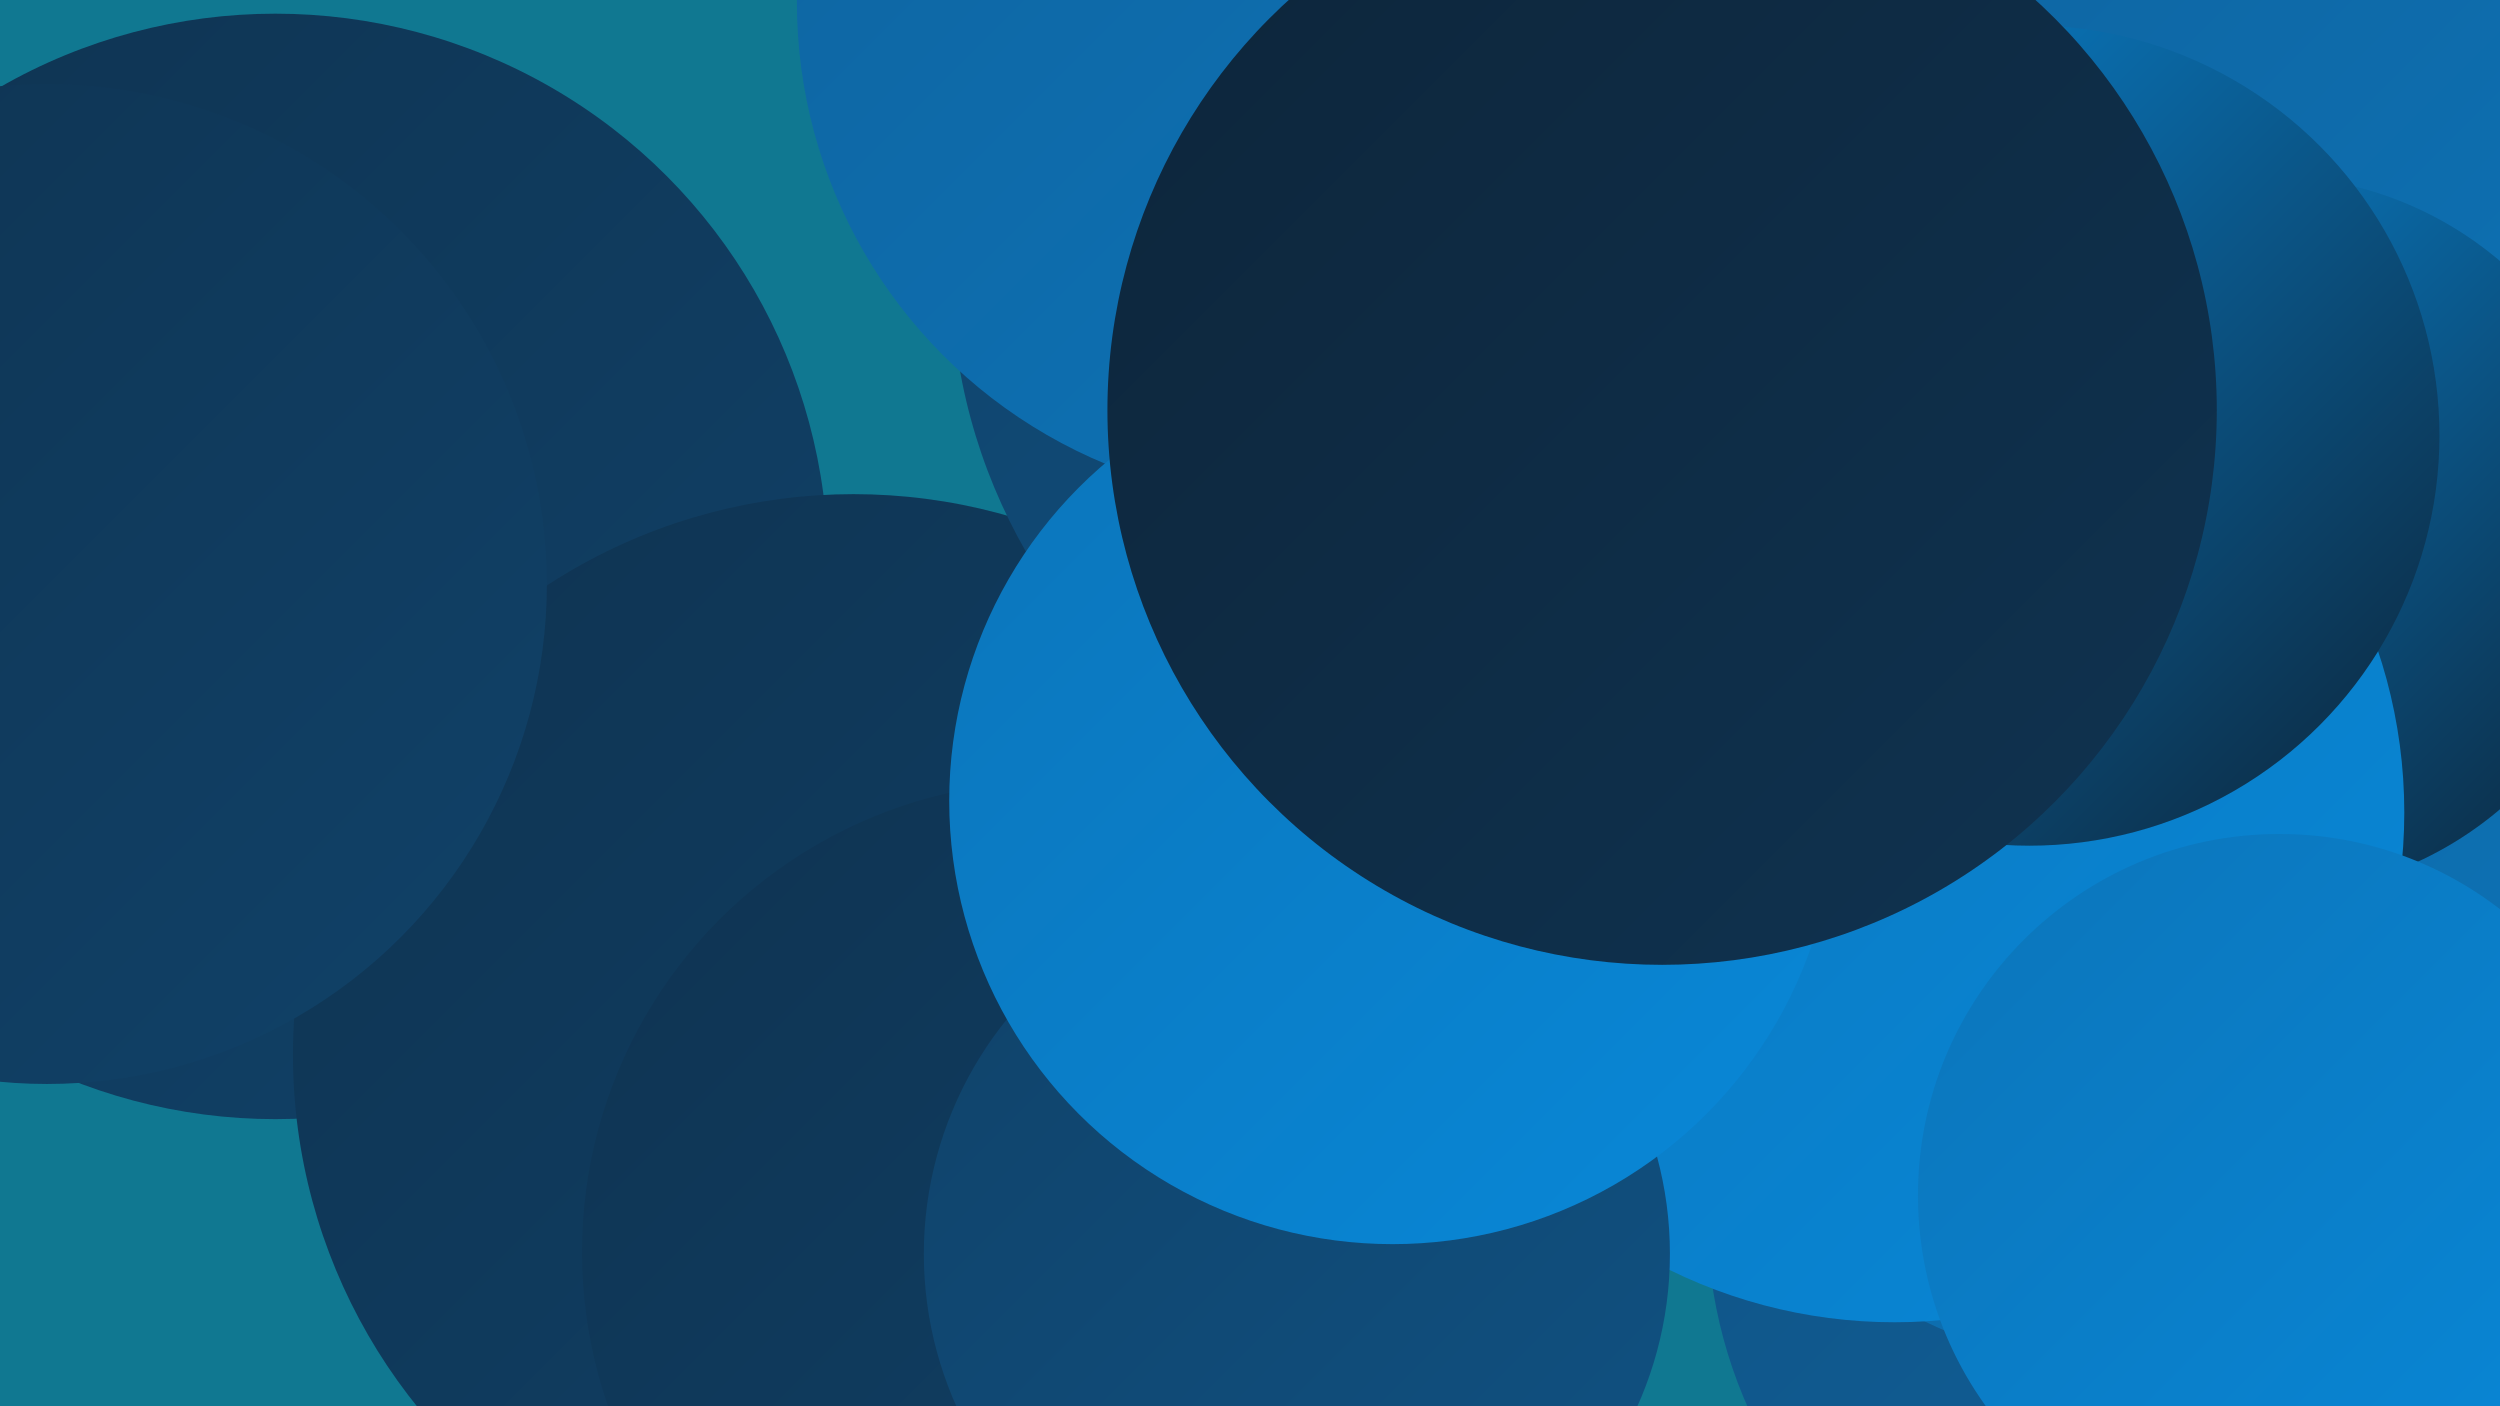
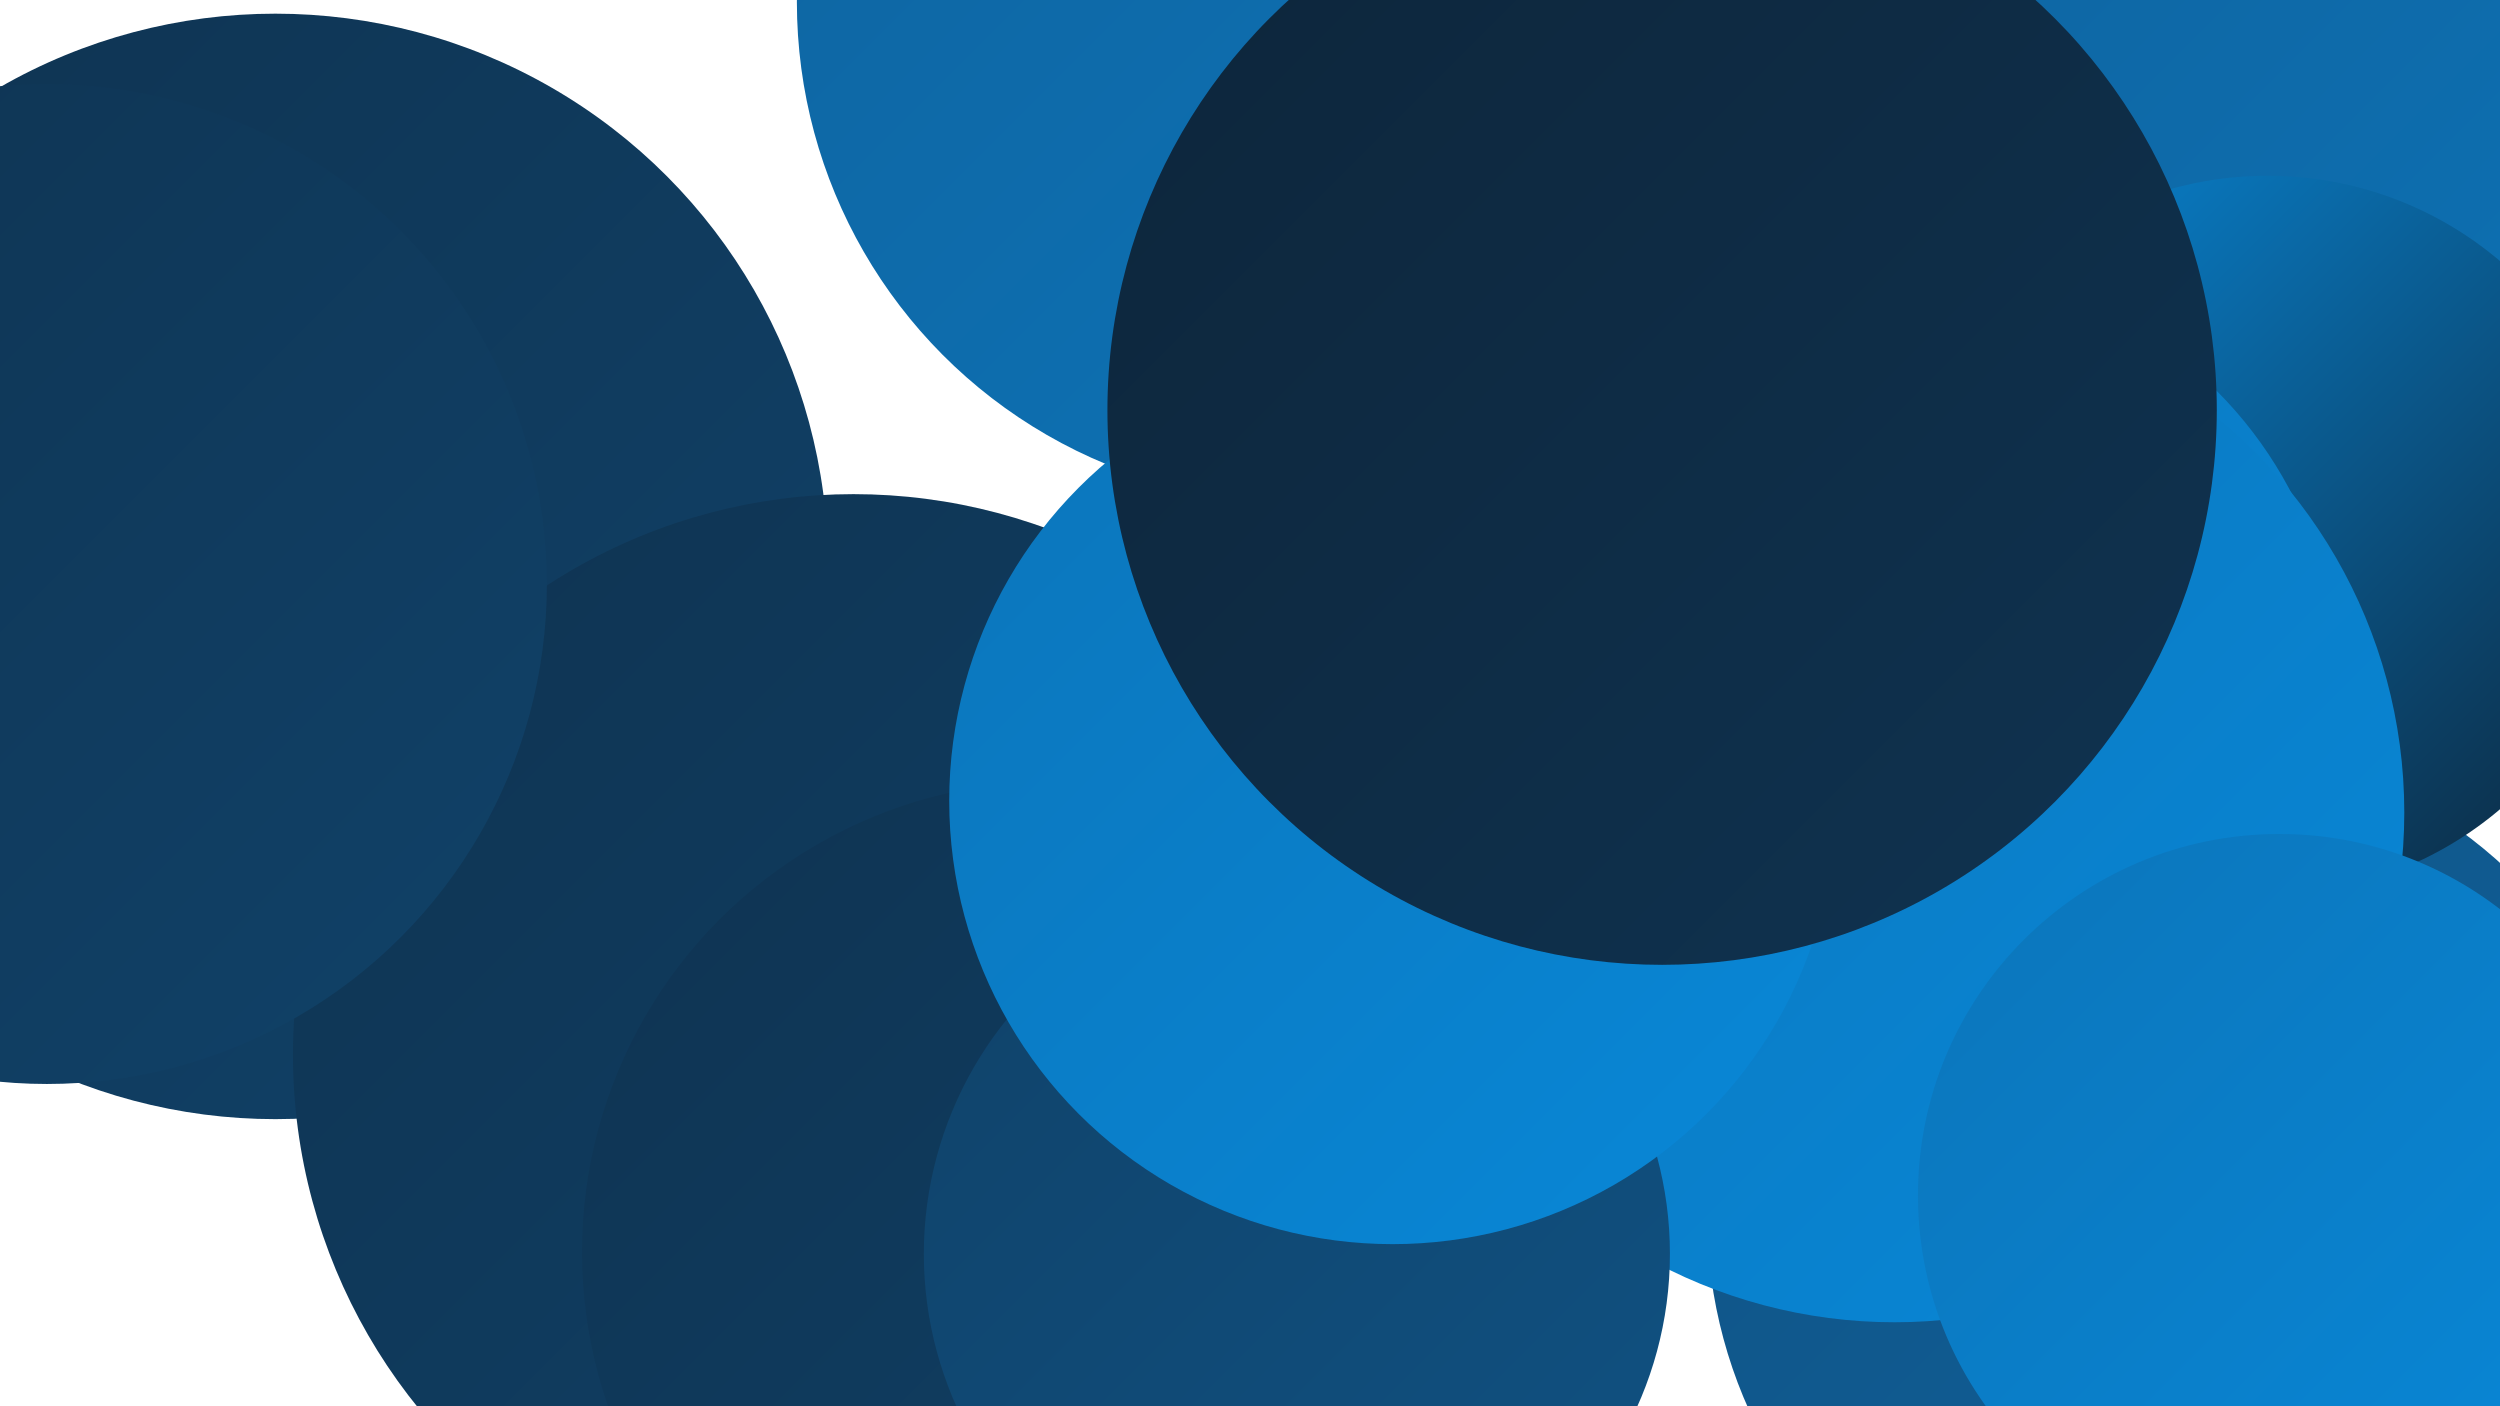
<svg xmlns="http://www.w3.org/2000/svg" width="1280" height="720">
  <defs>
    <linearGradient id="grad0" x1="0%" y1="0%" x2="100%" y2="100%">
      <stop offset="0%" style="stop-color:#0d253a;stop-opacity:1" />
      <stop offset="100%" style="stop-color:#0f3351;stop-opacity:1" />
    </linearGradient>
    <linearGradient id="grad1" x1="0%" y1="0%" x2="100%" y2="100%">
      <stop offset="0%" style="stop-color:#0f3351;stop-opacity:1" />
      <stop offset="100%" style="stop-color:#104269;stop-opacity:1" />
    </linearGradient>
    <linearGradient id="grad2" x1="0%" y1="0%" x2="100%" y2="100%">
      <stop offset="0%" style="stop-color:#104269;stop-opacity:1" />
      <stop offset="100%" style="stop-color:#105283;stop-opacity:1" />
    </linearGradient>
    <linearGradient id="grad3" x1="0%" y1="0%" x2="100%" y2="100%">
      <stop offset="0%" style="stop-color:#105283;stop-opacity:1" />
      <stop offset="100%" style="stop-color:#0f639e;stop-opacity:1" />
    </linearGradient>
    <linearGradient id="grad4" x1="0%" y1="0%" x2="100%" y2="100%">
      <stop offset="0%" style="stop-color:#0f639e;stop-opacity:1" />
      <stop offset="100%" style="stop-color:#0c75ba;stop-opacity:1" />
    </linearGradient>
    <linearGradient id="grad5" x1="0%" y1="0%" x2="100%" y2="100%">
      <stop offset="0%" style="stop-color:#0c75ba;stop-opacity:1" />
      <stop offset="100%" style="stop-color:#0888d8;stop-opacity:1" />
    </linearGradient>
    <linearGradient id="grad6" x1="0%" y1="0%" x2="100%" y2="100%">
      <stop offset="0%" style="stop-color:#0888d8;stop-opacity:1" />
      <stop offset="100%" style="stop-color:#0d253a;stop-opacity:1" />
    </linearGradient>
  </defs>
-   <rect width="1280" height="720" fill="#107891" />
  <circle cx="141" cy="290" r="283" fill="url(#grad1)" />
  <circle cx="1012" cy="250" r="230" fill="url(#grad2)" />
  <circle cx="890" cy="132" r="258" fill="url(#grad0)" />
  <circle cx="1117" cy="622" r="243" fill="url(#grad3)" />
  <circle cx="437" cy="540" r="287" fill="url(#grad1)" />
-   <circle cx="775" cy="139" r="288" fill="url(#grad2)" />
  <circle cx="539" cy="641" r="241" fill="url(#grad1)" />
-   <circle cx="1110" cy="418" r="287" fill="url(#grad4)" />
  <circle cx="1231" cy="65" r="276" fill="url(#grad4)" />
  <circle cx="1161" cy="274" r="184" fill="url(#grad6)" />
  <circle cx="985" cy="350" r="212" fill="url(#grad5)" />
-   <circle cx="844" cy="140" r="235" fill="url(#grad2)" />
  <circle cx="970" cy="416" r="261" fill="url(#grad5)" />
  <circle cx="664" cy="642" r="191" fill="url(#grad2)" />
-   <circle cx="1039" cy="223" r="210" fill="url(#grad6)" />
  <circle cx="24" cy="299" r="256" fill="url(#grad1)" />
  <circle cx="1167" cy="612" r="185" fill="url(#grad5)" />
  <circle cx="664" cy="1" r="256" fill="url(#grad4)" />
  <circle cx="713" cy="410" r="227" fill="url(#grad5)" />
  <circle cx="851" cy="210" r="284" fill="url(#grad0)" />
</svg>